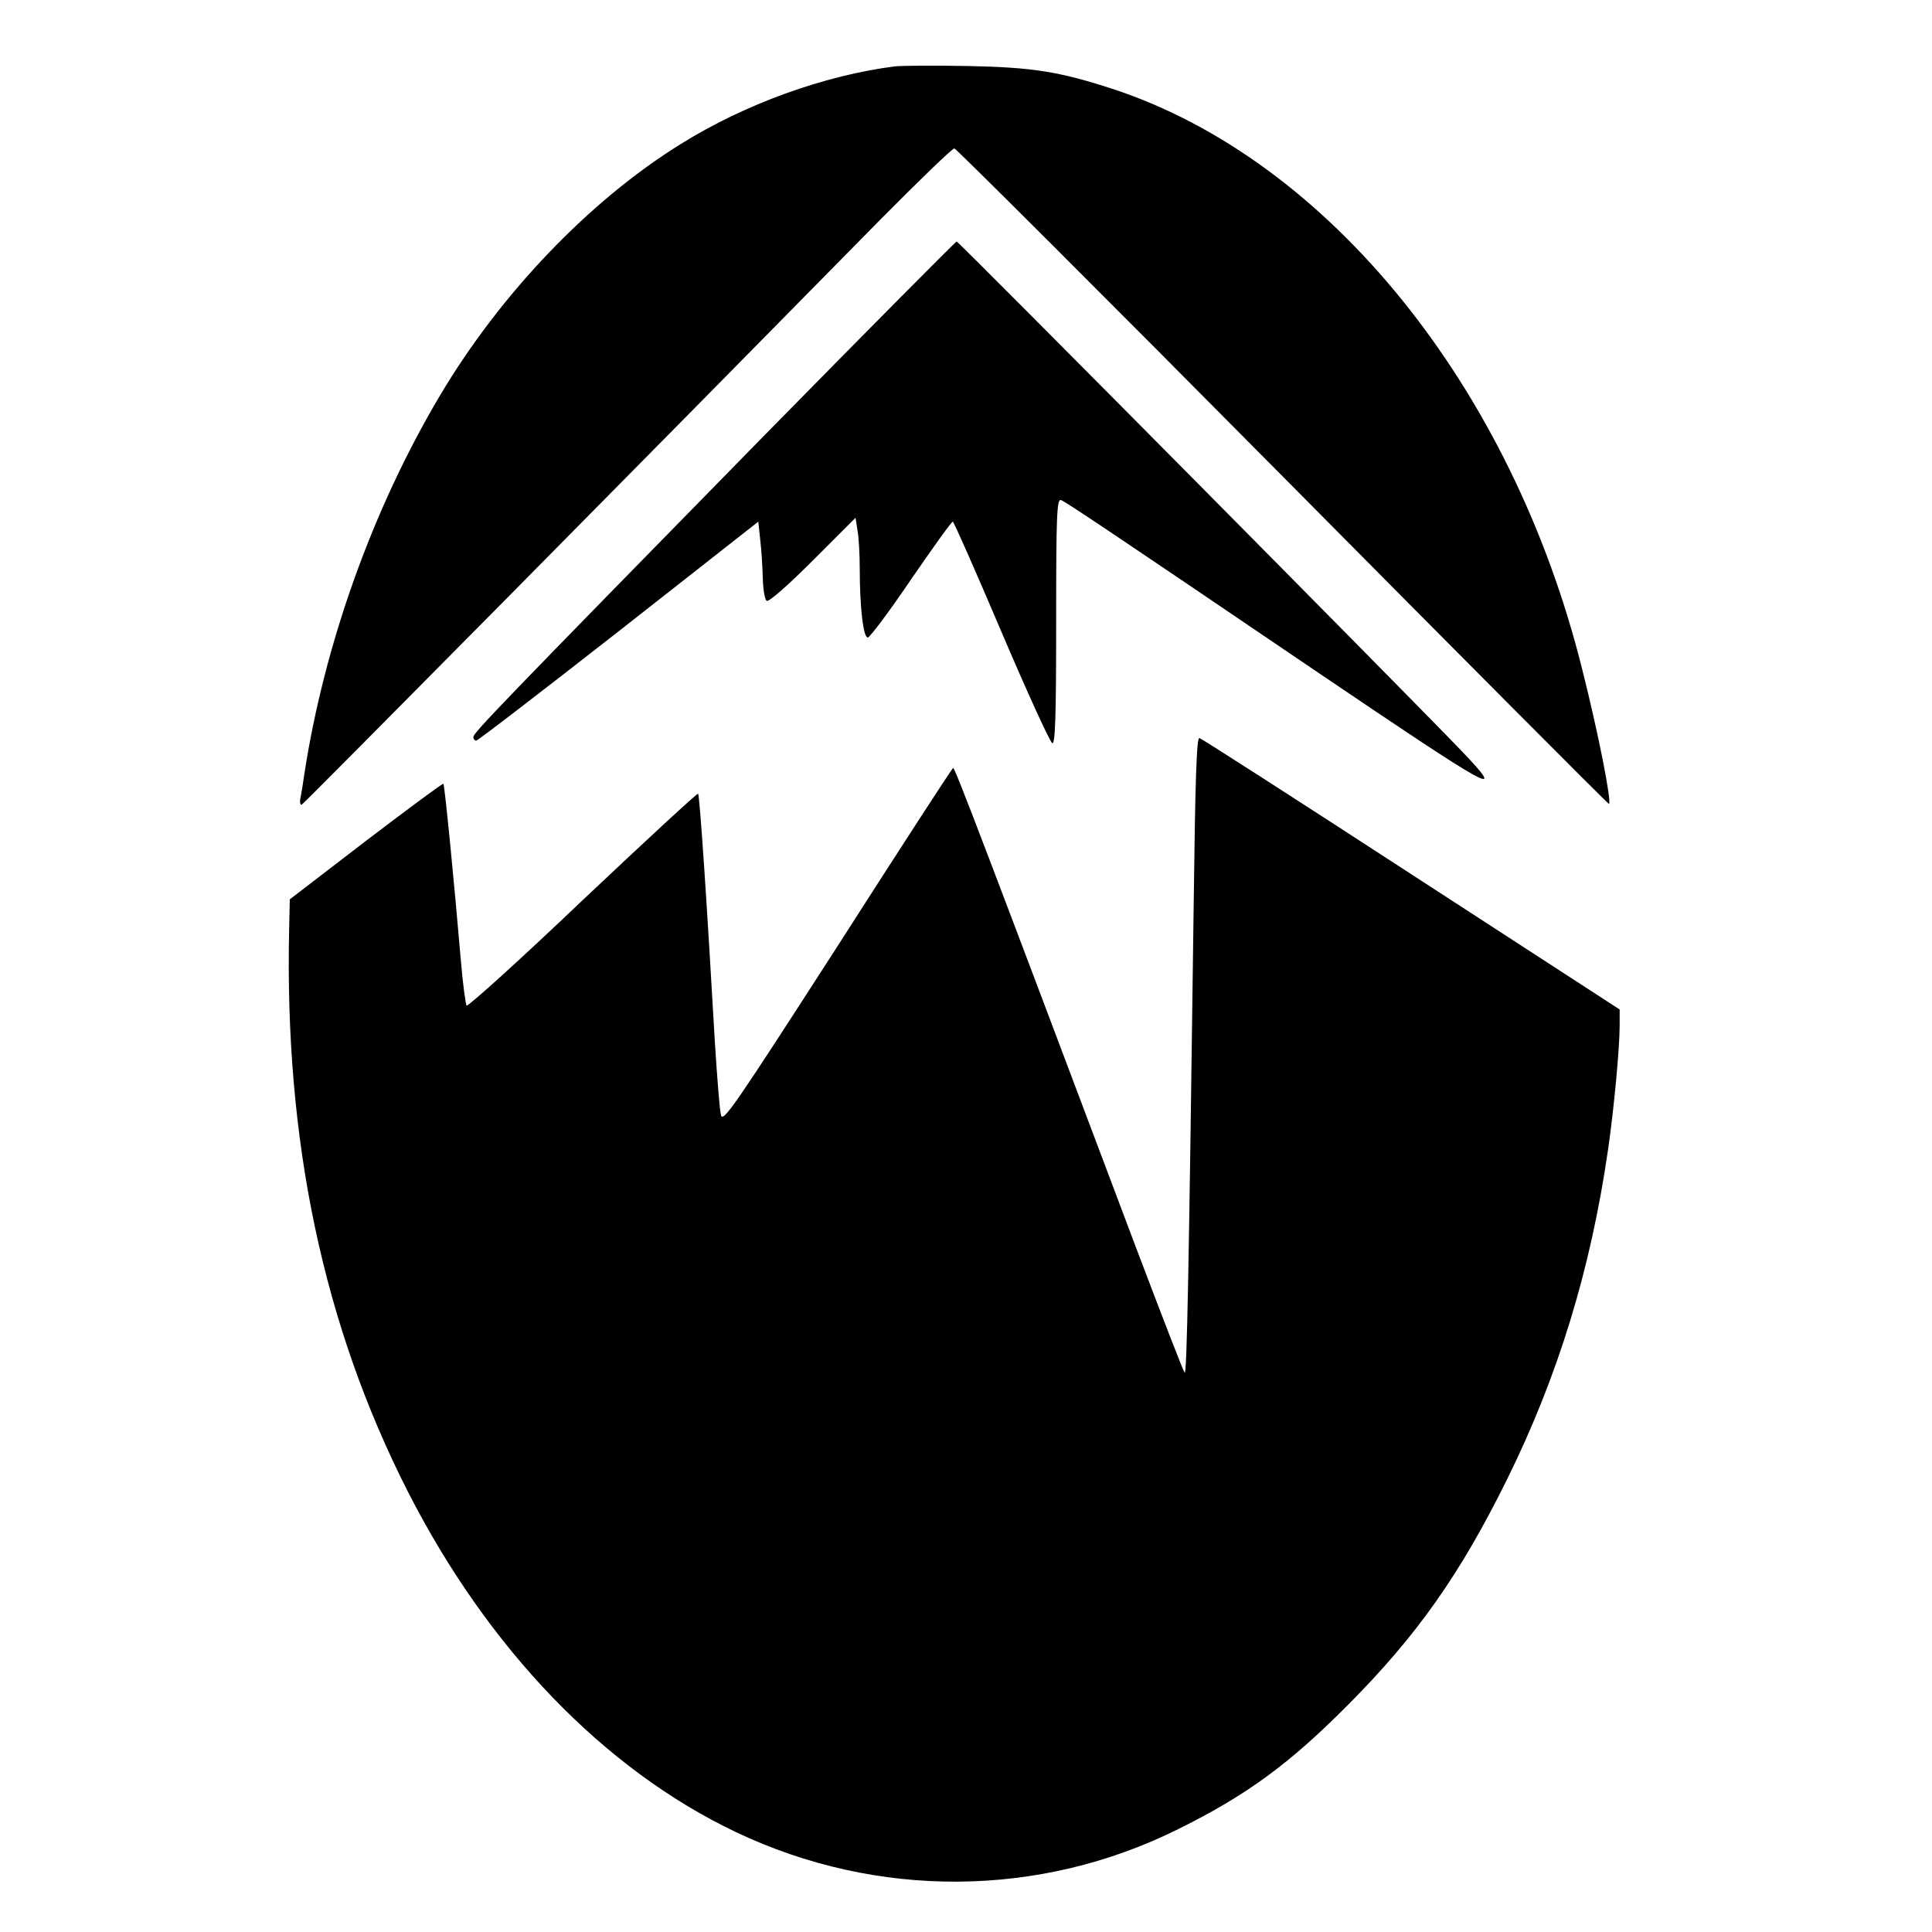
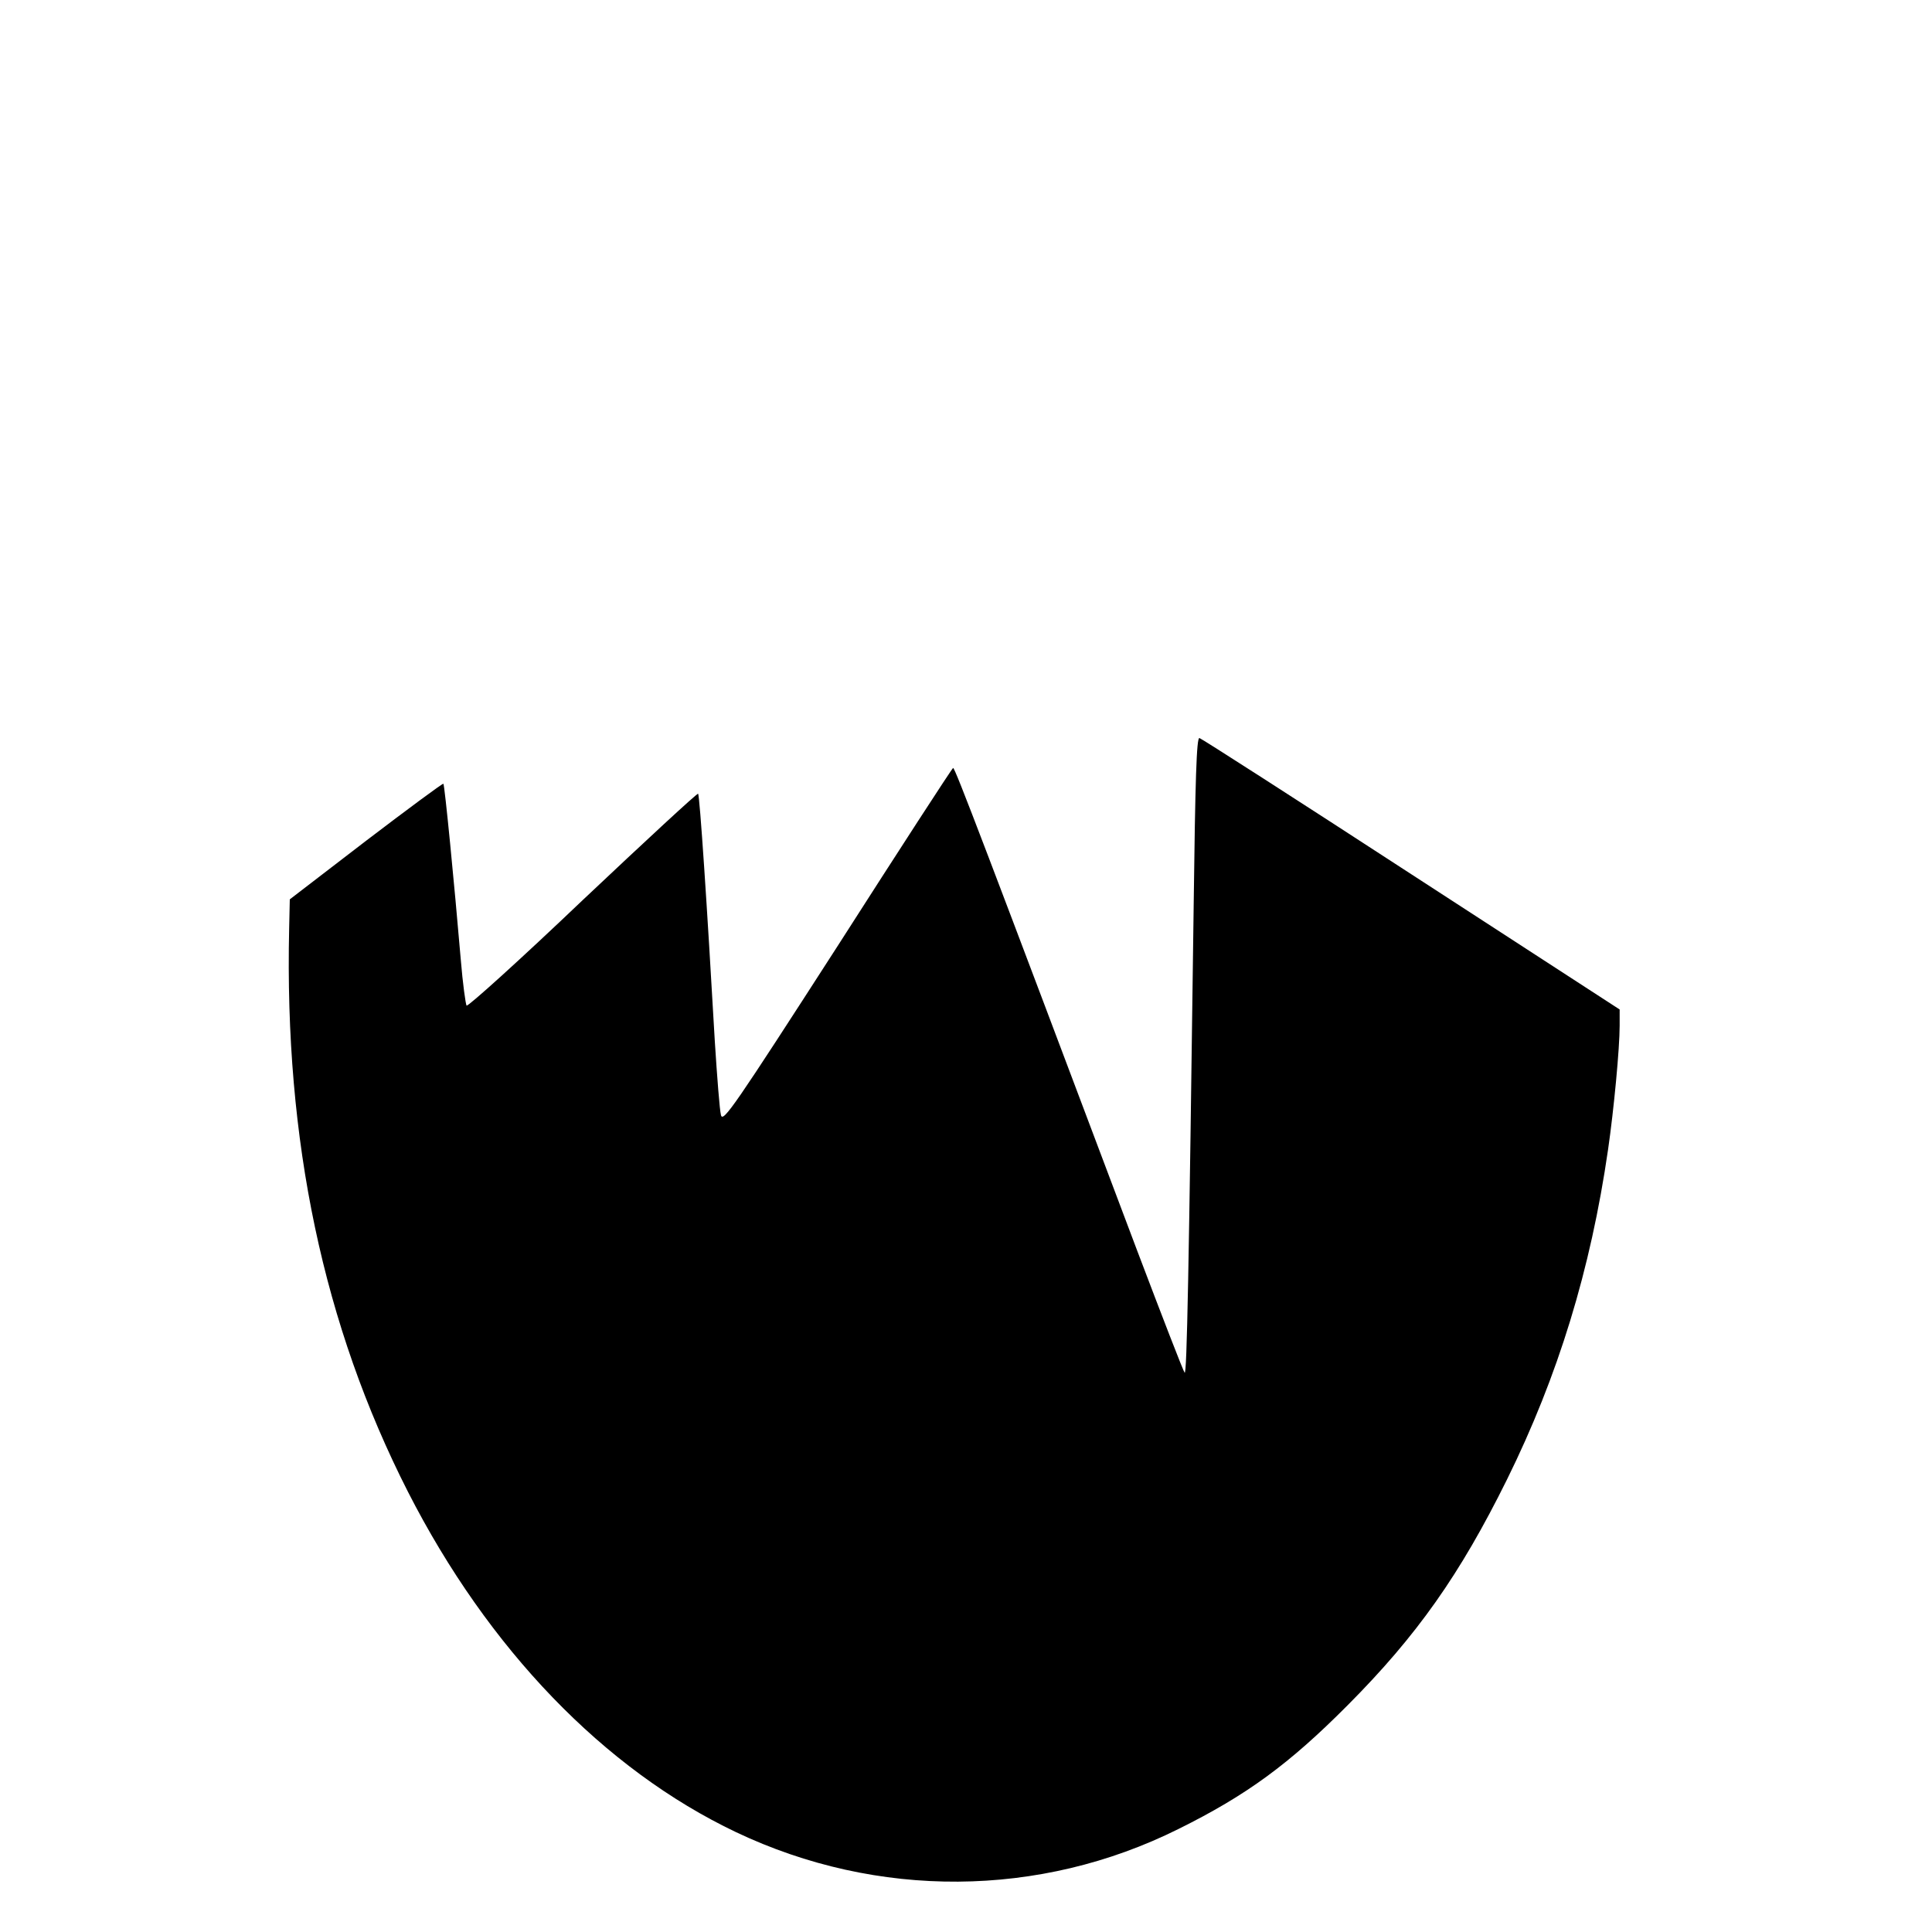
<svg xmlns="http://www.w3.org/2000/svg" version="1.0" width="600pt" height="600pt" viewBox="0 0 600 600" preserveAspectRatio="xMidYMid meet">
  <g transform="translate(0,600) scale(0.1,-0.1)" fill="#000000" stroke="none">
-     <path d="M2780 5794 c-220 -28 -467 -117 -667 -242 -282 -175 -559 -464 -747 -781 -209 -352 -359 -772 -421 -1176 -3 -22 -8 -53 -11 -69 -4 -15 -2 -27 3 -25 7 3 1091 1099 1797 1817 121 122 224 222 230 221 6 -1 465 -459 1021 -1020 555 -560 1010 -1017 1012 -1016 8 9 -32 215 -83 417 -218 878 -789 1584 -1459 1804 -166 54 -248 67 -450 71 -104 2 -206 1 -225 -1z" />
-     <path d="M2369 4643 c-822 -839 -899 -919 -899 -932 0 -6 4 -11 9 -11 5 0 204 153 443 340 l433 340 6 -57 c4 -32 7 -86 8 -120 1 -34 6 -65 12 -69 7 -4 67 49 144 126 l132 132 6 -39 c4 -21 7 -74 7 -118 0 -121 11 -215 25 -215 6 0 67 81 134 180 68 99 126 180 130 180 3 0 71 -154 151 -342 80 -188 151 -343 158 -346 9 -3 12 77 12 378 0 330 2 381 15 377 17 -7 140 -89 784 -526 566 -383 604 -404 459 -252 -157 164 -1561 1581 -1567 1581 -3 0 -274 -273 -602 -607z" />
    <path d="M3707 3183 c-15 -1145 -21 -1453 -28 -1446 -4 4 -70 175 -147 378 -472 1253 -567 1503 -572 1500 -4 -2 -166 -252 -360 -555 -319 -495 -355 -548 -361 -523 -4 15 -12 118 -19 228 -24 421 -47 766 -52 770 -2 3 -163 -146 -358 -330 -194 -185 -357 -332 -361 -328 -3 5 -12 69 -18 143 -20 235 -50 542 -54 546 -2 2 -110 -78 -240 -177 l-237 -182 -2 -91 c-15 -659 106 -1232 369 -1749 249 -488 609 -862 1019 -1057 438 -208 943 -205 1374 10 212 105 344 202 525 384 216 217 349 406 495 701 159 322 260 652 314 1025 18 124 36 314 36 385 l0 50 -647 420 c-355 231 -651 421 -658 423 -9 2 -13 -127 -18 -525z" />
  </g>
</svg>